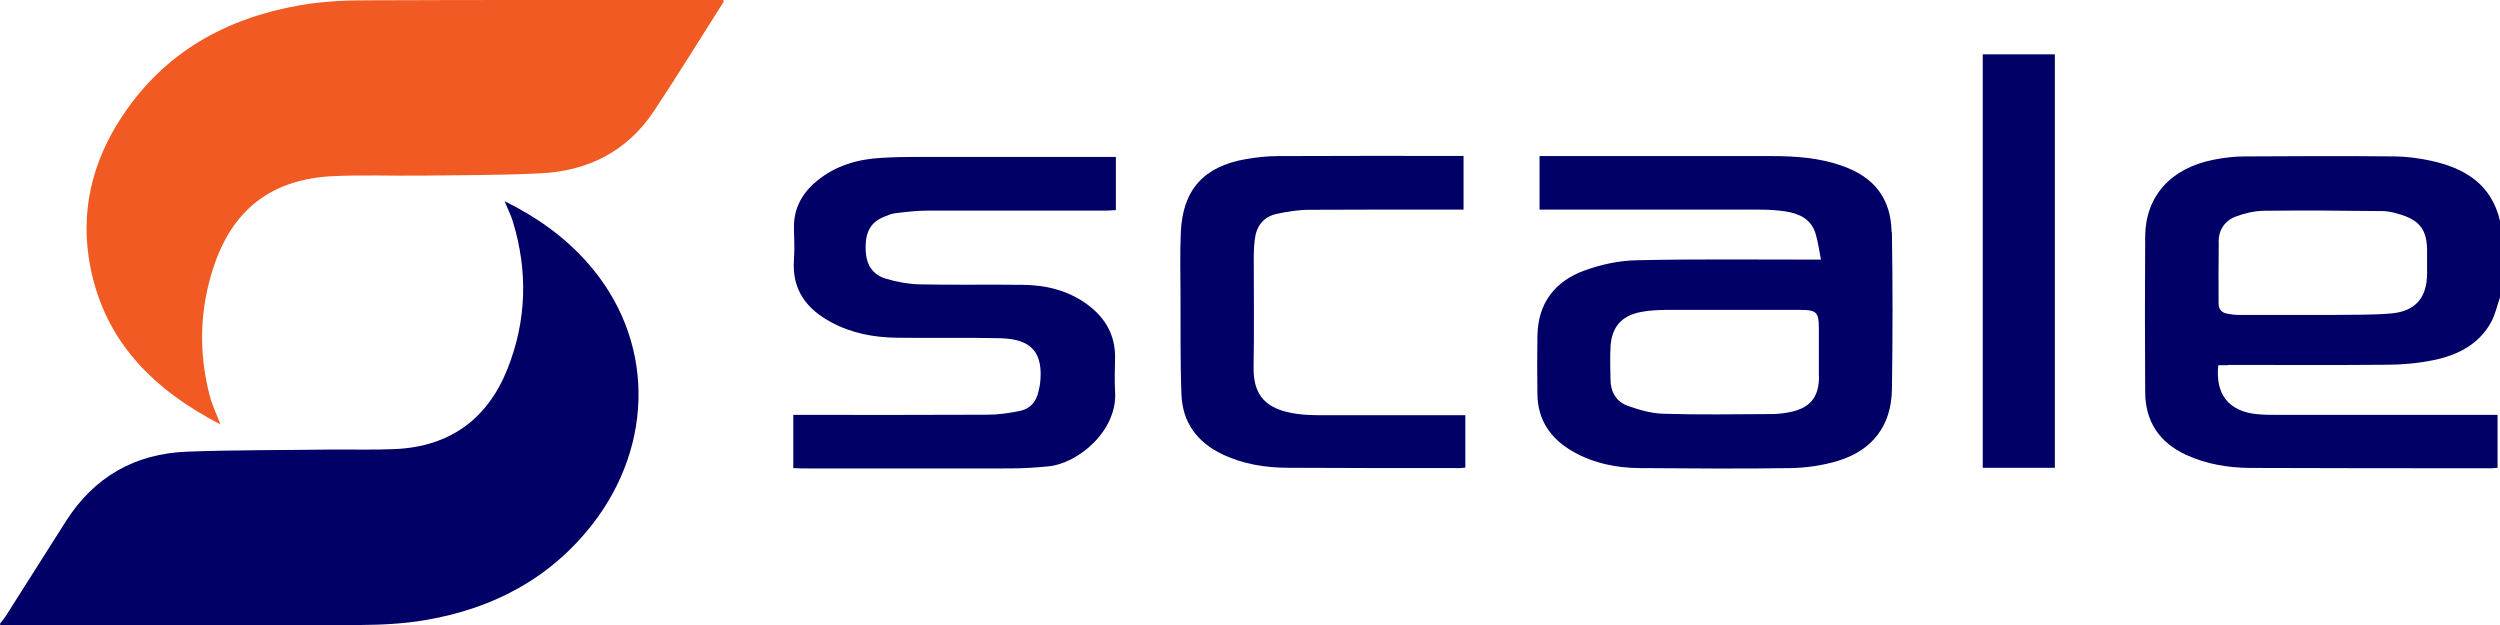
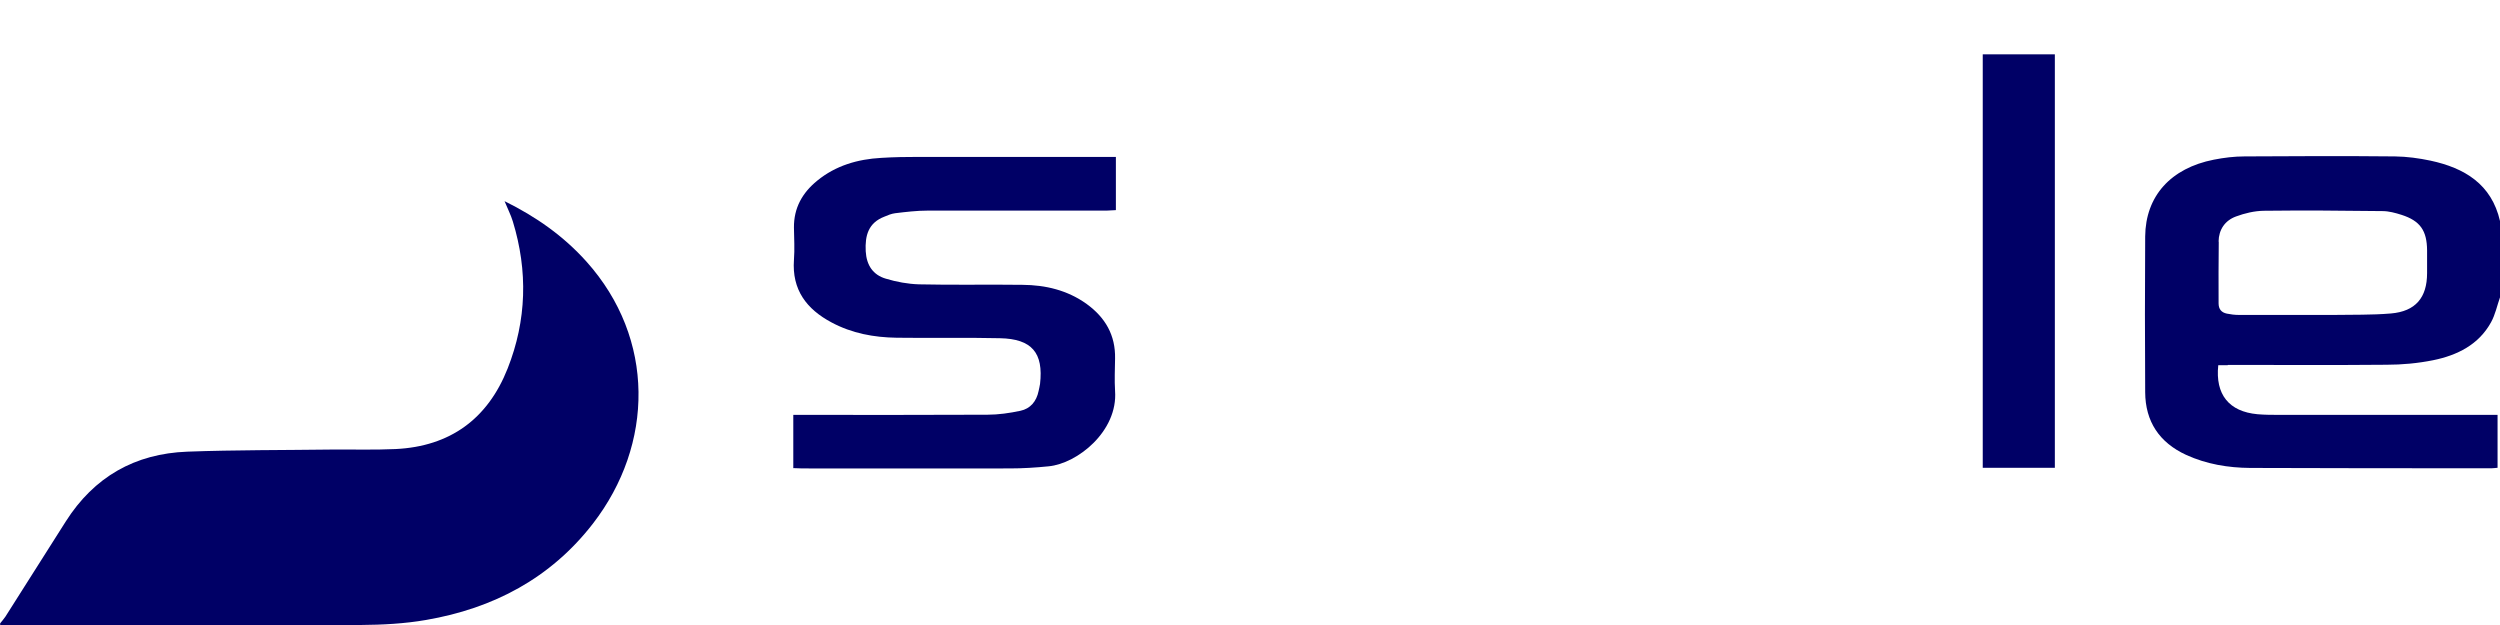
<svg xmlns="http://www.w3.org/2000/svg" id="Layer_1" data-name="Layer 1" version="1.1" viewBox="0 0 1536 384.2">
  <defs>
    <style>
      .cls-1 {
        fill: #f15a22;
      }

      .cls-1, .cls-2 {
        stroke-width: 0px;
      }

      .cls-2 {
        fill: #006;
      }
    </style>
  </defs>
-   <path class="cls-2" d="M0,383.1c1.1-1.4,2.3-2.7,3.3-4.2,12.4-19.5,24.7-39,37.1-58.5,17.4-27.4,42.5-41.7,74.7-42.9,29.6-1.1,59.3-.9,88.9-1.3,13-.1,26,.3,39-.3,33.6-1.6,56.7-18.6,68.9-49.5,11.7-29.6,12.5-59.9,3.2-90.3-1.2-4-3.2-7.8-5.1-12.5,19.5,9.6,36.3,21.5,50.3,37.1,42.5,47.4,41.5,112.5,4,161-26,33.6-61.2,52.1-102.5,59.2-13.2,2.3-26.8,3-40.3,3.1-73.8.3-147.6,0-221.4,0,0-.3,0-.7,0-1Z" />
-   <path class="cls-1" d="M135.5,260.8c-40.7-21.1-70.7-50.3-79.9-96.3-6.7-33.6.7-64.8,19.5-93.1C101.1,32.1,138.9,11.1,184.5,3.2,197.7.9,211.3.2,224.8.2,296.1-.1,367.4,0,438.7,0h5.8c0,.7.2,1.1,0,1.3-14.3,22.4-28.2,45.1-42.9,67.2-16.4,24.6-40.5,36.6-69.6,38-24.4,1.2-49,1.1-73.4,1.4-17.8.2-35.7-.5-53.5.3-38.1,1.7-62.3,20.3-74.1,56.5-8.4,25.9-9,52.2-2.1,78.6,1.5,5.7,4.1,11.1,6.5,17.4Z" />
+   <path class="cls-2" d="M0,383.1c1.1-1.4,2.3-2.7,3.3-4.2,12.4-19.5,24.7-39,37.1-58.5,17.4-27.4,42.5-41.7,74.7-42.9,29.6-1.1,59.3-.9,88.9-1.3,13-.1,26,.3,39-.3,33.6-1.6,56.7-18.6,68.9-49.5,11.7-29.6,12.5-59.9,3.2-90.3-1.2-4-3.2-7.8-5.1-12.5,19.5,9.6,36.3,21.5,50.3,37.1,42.5,47.4,41.5,112.5,4,161-26,33.6-61.2,52.1-102.5,59.2-13.2,2.3-26.8,3-40.3,3.1-73.8.3-147.6,0-221.4,0,0-.3,0-.7,0-1" />
  <path class="cls-2" d="M487.4,287.5v-32.6c2.1,0,4.2,0,6.3,0,37.7,0,75.3.1,113-.1,6.7,0,13.6-1,20.2-2.4,6.2-1.3,9.9-5.8,11.2-12.1.3-1.5.7-2.9.9-4.4,2.2-19.1-5-27.7-24.6-28.1-21.1-.5-42.3,0-63.5-.3-14-.2-27.5-2.7-40-9.4-15.4-8.2-24.4-20.1-23.1-38.4.5-6.6.1-13.3,0-19.9-.1-12,5.1-21.3,14.3-28.8,11.4-9.3,24.9-13.2,39.3-14,7.8-.5,15.6-.6,23.5-.6,38.2,0,76.3,0,114.5,0,2,0,3.9,0,6.2,0v32.7c-1.9,0-3.8.3-5.7.3-36.7,0-73.3,0-110,0-6.6,0-13.3.8-19.9,1.6-2.3.3-4.5,1.2-6.6,2.1-9.9,3.8-12,11.6-11.5,21.3.5,8.6,4.5,14.5,12.3,16.8,6.6,2,13.6,3.3,20.5,3.5,21.1.5,42.3,0,63.5.3,14.2.1,27.7,3.3,39.5,11.8,11.4,8.3,17.7,19.1,17.4,33.5-.1,6.6-.4,13.3,0,19.9,1.8,24.7-23.1,44.6-40.8,46.3-7.9.8-15.9,1.3-23.9,1.3-42.5.1-85,0-127.5,0-1.8,0-3.6-.2-5.6-.2Z" />
-   <path class="cls-2" d="M899.2,95.9v32.9c-2,0-3.8,0-5.6,0-29.7,0-59.3-.1-89,.1-6.8,0-13.6,1.1-20.2,2.5-8.3,1.8-12.6,7.7-13.5,16-.4,3.3-.6,6.6-.6,9.9,0,22.6.3,45.2-.1,67.8-.4,18.3,7.9,26.6,26.8,29.2,4.9.7,10,.8,15,.8,27.3,0,54.7,0,82,0,2,0,4,0,6.3,0v32.2c-1.4.1-2.6.3-3.7.3-35,0-70,0-105-.2-14.1,0-27.9-2.2-40.8-8.4-15.2-7.3-24.2-19.4-24.9-36.3-.8-20.2-.5-40.5-.6-60.8,0-13.1-.4-26.3.2-39.4,1.2-25.9,14.1-40.2,39.7-44.7,6.7-1.2,13.6-1.9,20.4-1.9,36.7-.2,73.3-.1,110-.1,1,0,2,0,3.6,0Z" />
  <path class="cls-2" d="M1262.5,287.4h-44.3V33.4h44.3v254Z" />
  <path class="cls-2" d="M1418,193.4c-14.2,0-28.3,0-42.5,0,14.2,0,28.3,0,42.5,0,3.9,0,7.7,0,11.6,0-3.9,0-7.7,0-11.6,0Z" />
  <path class="cls-2" d="M1368.8,224.2c32.5,0,65,.2,97.5-.1,9.6,0,19.3-.9,28.7-2.8,14.7-3,27.9-9.5,35.5-23.3,2.6-4.7,3.7-10.2,5.5-15.3v-46.9c-5.2-22.7-21.8-32.6-42.7-37.1-7.1-1.5-14.5-2.5-21.8-2.6-30.8-.3-61.6-.2-92.5,0-6.3,0-12.7.8-18.8,2-26.5,5.2-42,22.4-42.2,47.2-.2,31.9-.2,63.8,0,95.7.1,18,8.7,30.9,25.2,38.5,12.5,5.7,25.8,7.9,39.3,8,49.5.2,99,.2,148.4.2,1.1,0,2.2-.2,3.6-.3v-32.5h-6.1c-42.6,0-85.3,0-127.9,0-4.5,0-9,0-13.5-.4-17.5-1.6-26-12.1-24.1-30.1h5.8ZM1363.1,148.4c.1-7.3,3.9-12.9,10.7-15.4,5.4-2,11.3-3.4,17-3.5,24.3-.3,48.6-.1,73,.2,3.9,0,7.9,1.1,11.7,2.3,11.5,3.7,15.6,9.7,15.7,21.8,0,4.7,0,9.3,0,14,0,15.1-7.1,23.5-22.2,24.8-11.8,1-23.6.7-35.4.9-1.3,0-2.6,0-3.9,0-3.9,0-7.7,0-11.6,0-14.2,0-28.3,0-42.5,0-2.5,0-5-.3-7.4-.8-3.4-.7-5.1-2.8-5.1-6.3,0-12.6-.1-25.3.1-37.9Z" />
  <path class="cls-2" d="M1062.5,190.4c14.7,0,29.3,0,44,0-14.7,0-29.3,0-44,0-9.7,0-19.5,0-29.2,0,9.7,0,19.5,0,29.2,0Z" />
-   <path class="cls-2" d="M1162.2,142.6c-.4-20.6-10.6-33.7-30.1-40.6-14.2-5.1-28.9-6.1-43.8-6.1-45.7,0-91.3,0-137,0h-5.4v32.9h6.2c43,0,86,0,129,0,5.3,0,10.7.3,15.9,1.1,8.5,1.3,15.8,4.7,18.5,13.7,1.5,4.9,2.1,10,3.3,15.9-3.3,0-5.2,0-7.2,0-35.3,0-70.7-.4-106,.4-10.8.2-21.9,2.6-32.1,6.3-18.1,6.6-28.6,20-28.9,40.1-.2,12-.2,23.9,0,35.9.2,16.2,8.3,27.6,22.1,35.4,12.6,7.1,26.5,9.9,40.8,10,31,.2,62,.5,93,0,9.7-.2,19.7-1.7,28.9-4.5,21.1-6.5,32.6-21.6,33-43.6.5-32.2.5-64.5,0-96.7ZM1117.6,231.3c0,12.9-5.6,19.6-18.4,22-3.6.7-7.3,1.1-10.9,1.1-22.2.1-44.3.5-66.5-.2-7.3-.2-14.7-2.4-21.6-4.8-7-2.5-10.6-8.4-10.7-16-.2-6.8-.3-13.6,0-20.4.7-12,6.7-19,18.6-21.3,5-1,10.2-1.2,15.4-1.3,3.2,0,6.5,0,9.7,0,9.7,0,19.5,0,29.2,0,14.7,0,29.3,0,44,0,9.6,0,11.1,1.6,11.1,10.9,0,10,0,19.9,0,29.9Z" />
</svg>